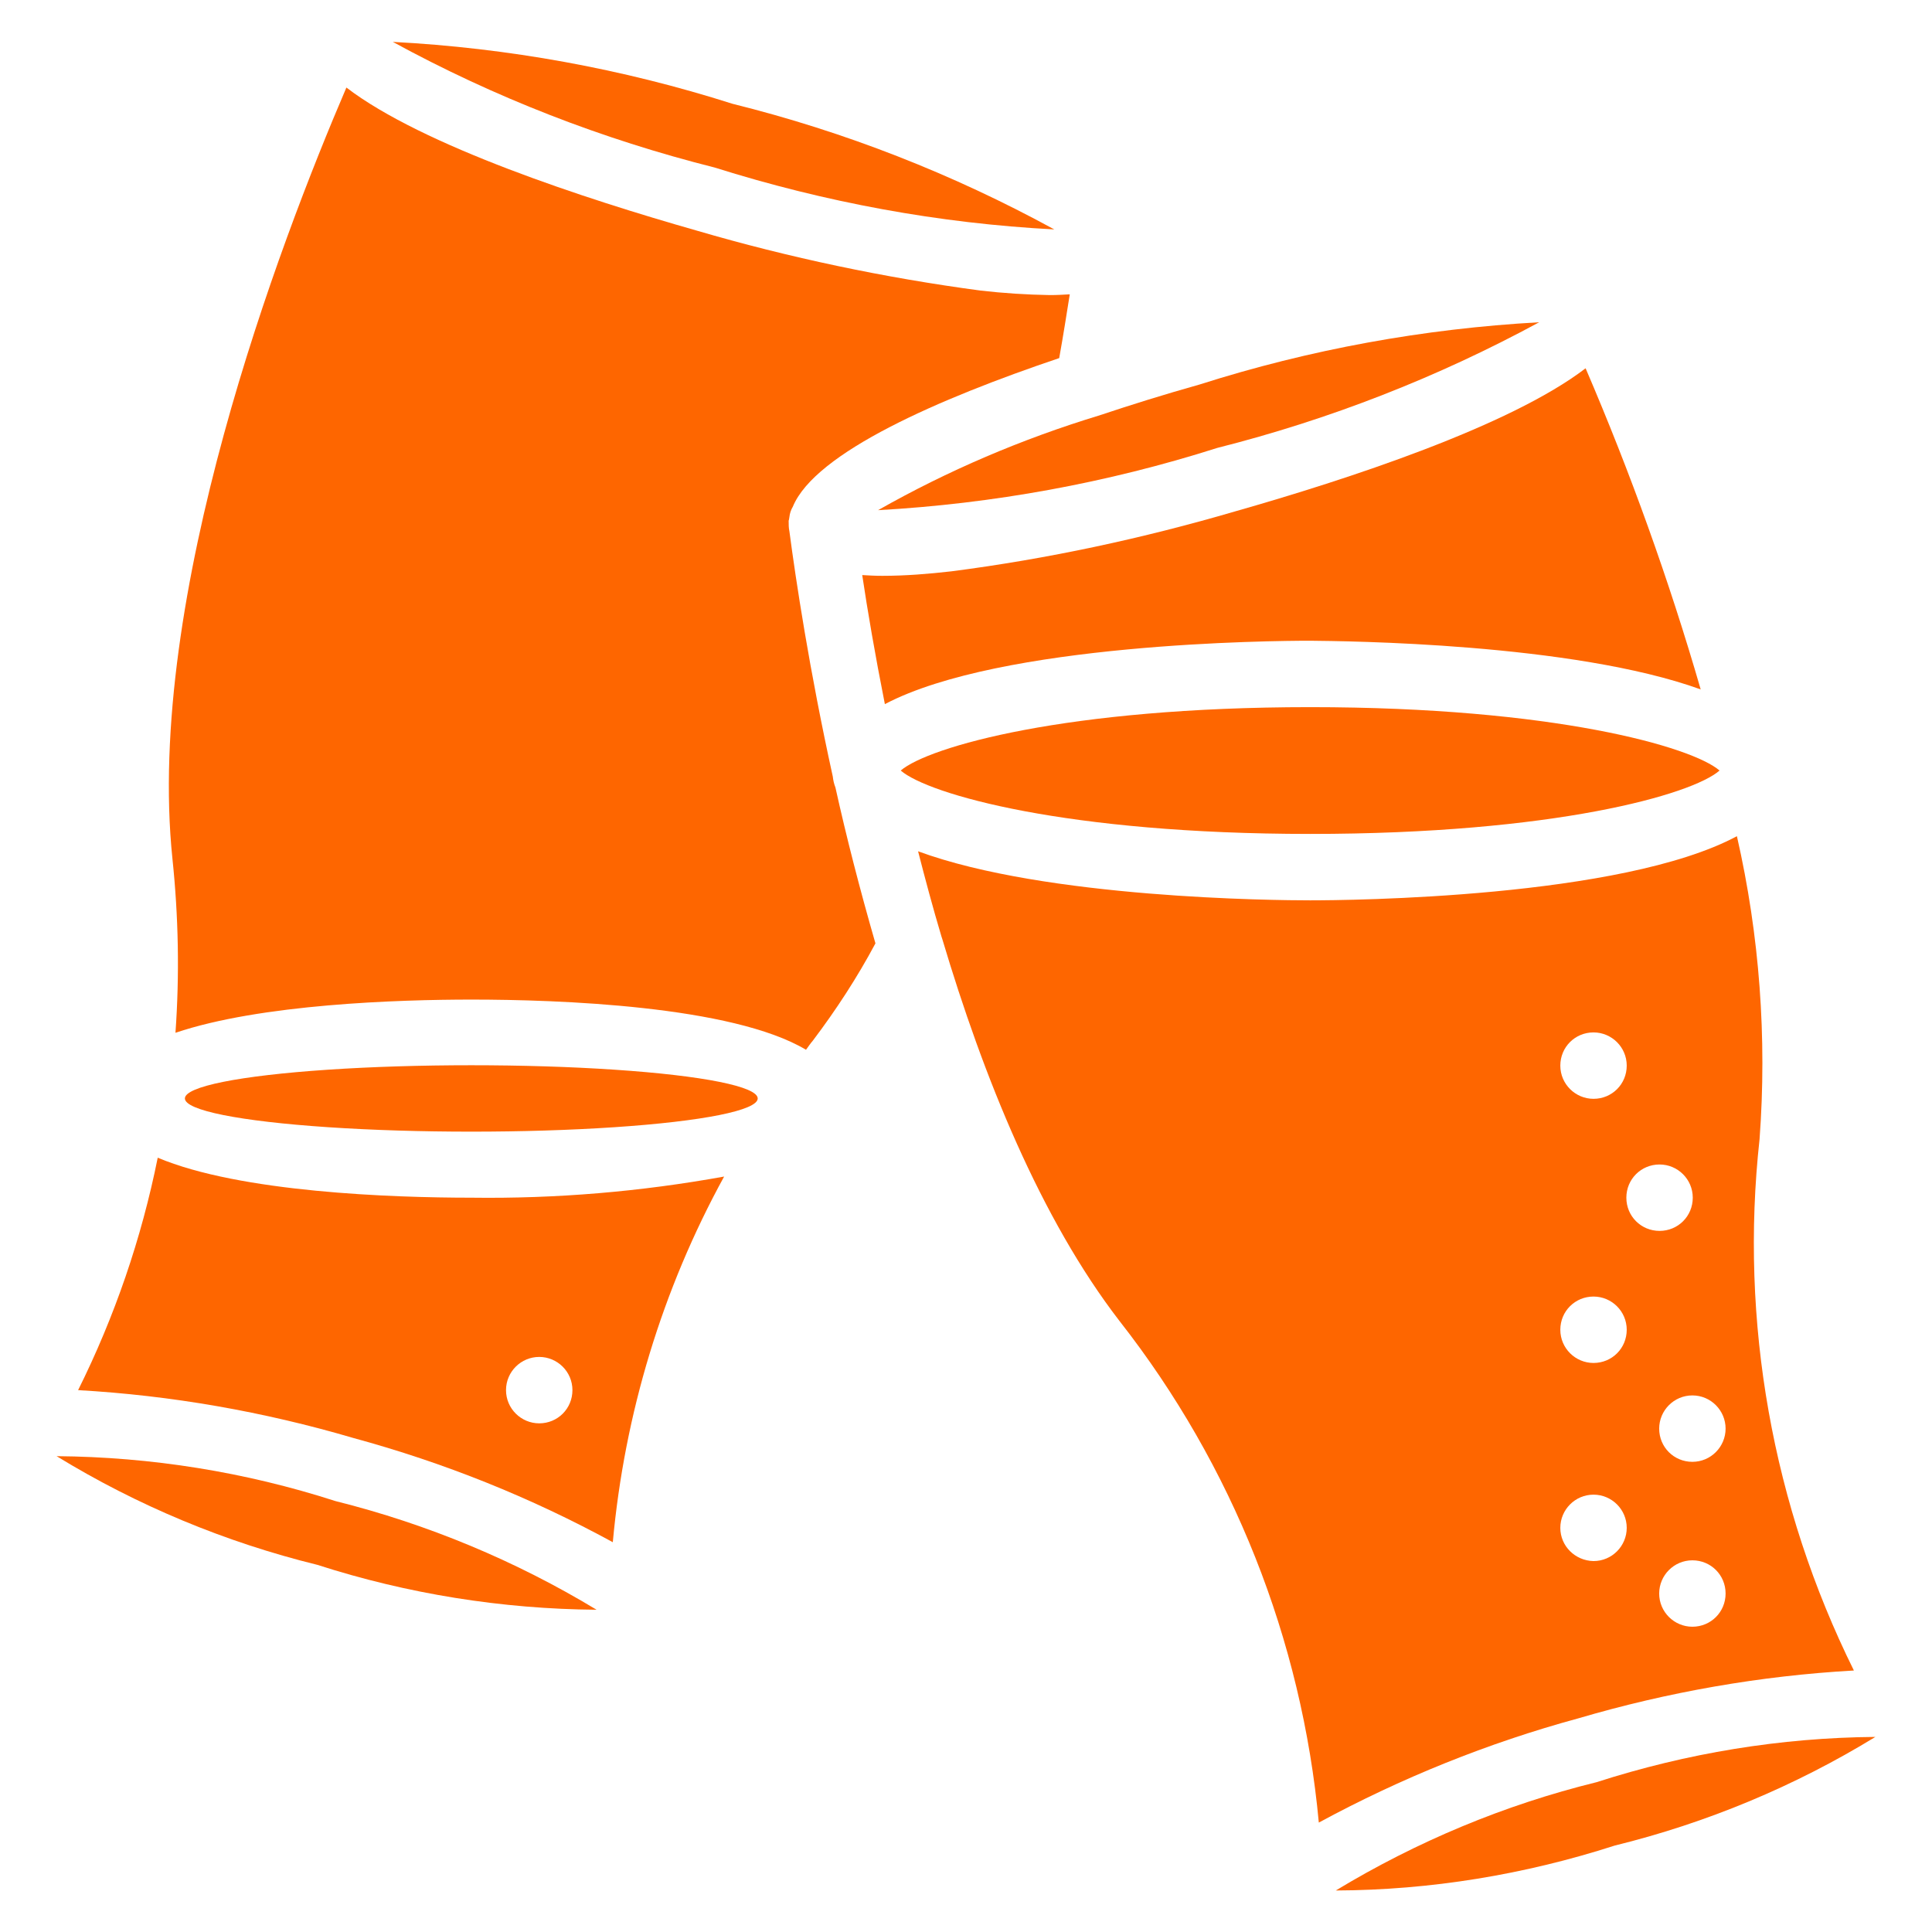
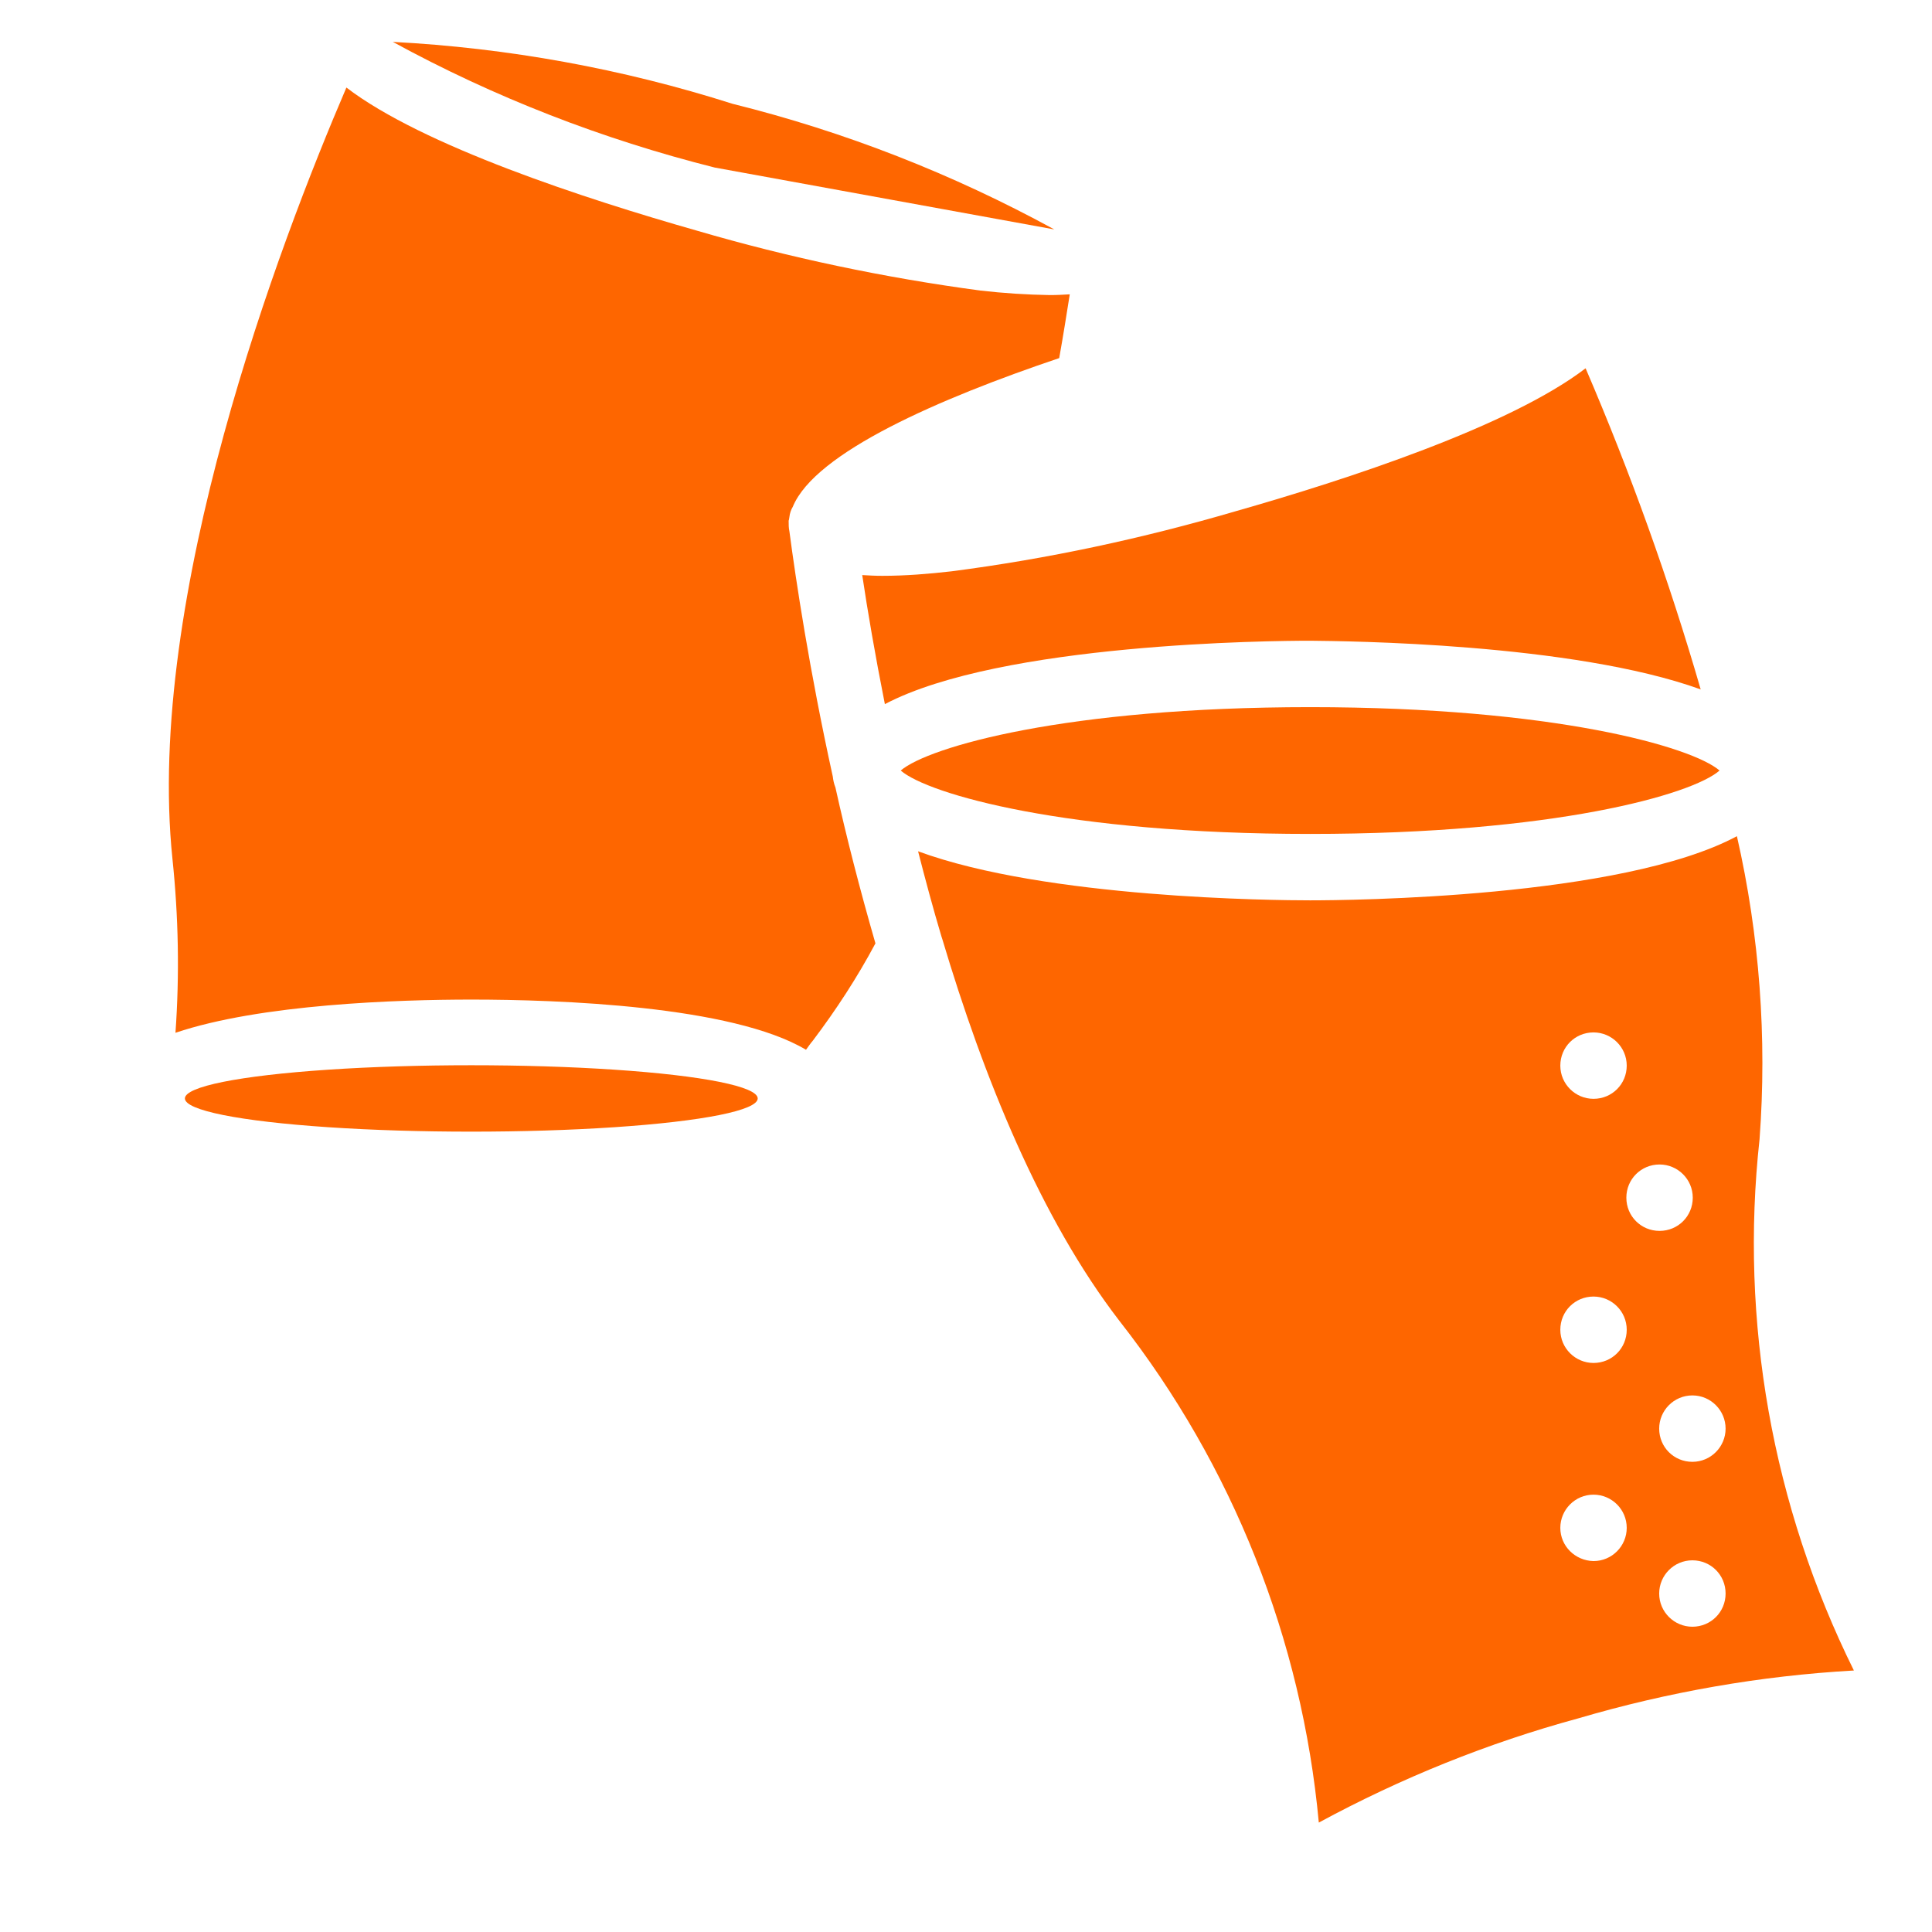
<svg xmlns="http://www.w3.org/2000/svg" version="1.1" id="Capa_1" x="0px" y="0px" viewBox="0 0 512 512" style="enable-background:new 0 0 512 512;" xml:space="preserve">
  <style type="text/css">
	.st0{fill:#FE6600;}
</style>
  <g id="Page-1">
    <g id="_x30_15---Pints">
      <path id="Shape" class="st0" d="M220.7,205.8c-6.2-28.2-9.8-52.1-11.5-65c-0.2-0.9-0.2-1.8-0.2-2.8c0-0.1,0.1-0.2,0.1-0.4    c0-0.1,0.1-0.4,0.1-0.6c0.1-0.9,0.4-1.9,0.9-2.7c5.9-14.4,38.9-28.7,70.6-39.4c1.1-6.1,2-11.9,2.8-16.9c-1.7,0.1-3.4,0.2-5.3,0.2    c-6.1-0.1-12.3-0.5-18.4-1.2c-25.4-3.4-50.6-8.7-75.2-15.9c-29.5-8.4-72.7-22.5-92.8-37.9C73.9,64.9,38.5,158.4,45.7,227.6    c1.6,15.3,1.9,30.7,0.8,46.1c22.5-7.6,59-8.8,78.5-8.8c22.8,0,69,1.6,88.6,13.3c0.6-0.8,1.1-1.6,1.8-2.4    c6.2-8.2,11.8-16.8,16.6-25.8c-4.1-14.2-7.7-28.2-10.6-41.3C221,207.7,220.8,206.7,220.7,205.8L220.7,205.8z" />
      <path id="Shape_00000034812271649080515090000014492454726072203155_" class="st0" d="M450.7,182.7c-8.4-29-18.6-57.4-30.5-85.1    c-20.1,15.4-63.3,29.5-92.8,37.9c-24.6,7.2-49.7,12.6-75.2,15.9c-6.1,0.7-12.2,1.2-18.4,1.2c-1.9,0-3.7-0.1-5.3-0.2    c1.4,9.4,3.4,21.1,6,34.2c30.8-16.2,102.6-16.8,112.7-16.8C356.5,169.9,416.7,170.4,450.7,182.7L450.7,182.7z" />
      <ellipse id="Oval" class="st0" cx="124.9" cy="291.1" rx="75.9" ry="8.8" />
      <path id="Shape_00000101792878466543872010000002153827541402548396_" class="st0" d="M455.7,204.2c-7.3-6.3-43.9-16.8-108.5-16.8    s-101.1,10.5-108.5,16.8c7.3,6.3,43.9,16.8,108.5,16.8S448.4,210.6,455.7,204.2z" />
-       <path id="Shape_00000013880953412821350940000002427120399718199990_" class="st0" d="M279.4,60.8c-26.9-14.7-55.5-25.9-85.3-33.3    c-29.2-9.3-59.5-14.8-90-16.4c26.9,14.7,55.5,25.8,85.3,33.3C218.6,53.6,248.8,59.2,279.4,60.8z" />
-       <path id="Shape_00000132808700161635698680000011490406167732945052_" class="st0" d="M41.8,306.8c-4.3,21.4-11.4,42.1-21.1,61.6    c24.7,1.4,49.2,5.7,73,12.7c23.9,6.5,46.9,15.7,68.7,27.6c3.1-34,13.1-67,29.5-96.9c-22.1,4-44.5,5.9-67,5.6    C104,317.4,63.6,316,41.8,306.8L41.8,306.8z M142.9,359.6c4.8,0,8.8,3.9,8.8,8.8s-3.9,8.8-8.8,8.8c-4.8,0-8.8-3.9-8.8-8.8    S138.1,359.6,142.9,359.6z" />
-       <path id="Shape_00000145037534673702108620000009552964237425458363_" class="st0" d="M322.6,118.7c29.7-7.5,58.4-18.7,85.3-33.3    c-30.6,1.7-60.8,7.2-90,16.5c-9.6,2.7-18.2,5.4-26.3,8.1l-0.3,0.1c-20.4,6.2-40.1,14.6-58.6,25.1    C263.1,133.5,293.4,128,322.6,118.7L322.6,118.7z" />
-       <path id="Shape_00000044175842285666510370000008209919839089158584_" class="st0" d="M15,385.9c21.4,13.1,44.7,22.8,69.1,28.8    c23.9,7.7,48.9,11.7,74,11.9c-21.5-13-44.8-22.7-69.2-28.8C65,390.1,40.1,386.1,15,385.9L15,385.9z" />
-       <path id="Shape_00000143583772882746129330000003042220736802952612_" class="st0" d="M423.1,472.3c-24.4,6-47.6,15.7-69.1,28.7    c25.1-0.1,50-4.2,73.9-11.9c24.4-6,47.7-15.7,69.1-28.8C471.9,460.5,447,464.6,423.1,472.3L423.1,472.3z" />
+       <path id="Shape_00000013880953412821350940000002427120399718199990_" class="st0" d="M279.4,60.8c-26.9-14.7-55.5-25.9-85.3-33.3    c-29.2-9.3-59.5-14.8-90-16.4c26.9,14.7,55.5,25.8,85.3,33.3z" />
      <path id="Shape_00000049186201470113830820000005597035467703226532_" class="st0" d="M491.3,442.7c-21.6-43.6-30.3-92.5-25-140.8    c2-26.9,0-54-6-80.3c-30.6,16.4-102.9,17-113.1,17c-9.3,0-70-0.5-103.9-13c1.9,7.4,3.9,14.9,6.2,22.6c0.1,0.2,0.1,0.4,0.2,0.6    c10.9,36.6,26.1,74.2,47,101.3c30,38.3,48.3,84.4,52.8,132.9c21.8-11.8,44.8-21.1,68.7-27.6C442,448.4,466.5,444.1,491.3,442.7    L491.3,442.7z M448.5,431.1c-4.8,0-8.8-3.9-8.8-8.8c0-4.8,3.9-8.8,8.8-8.8s8.8,3.9,8.8,8.8C457.3,427.2,453.4,431.1,448.5,431.1z     M457.3,378.6c0,4.8-3.9,8.8-8.8,8.8s-8.8-3.9-8.8-8.8c0-4.8,3.9-8.8,8.8-8.8S457.3,373.8,457.3,378.6z M439.8,308.6    c4.8,0,8.8,3.9,8.8,8.8s-3.9,8.8-8.8,8.8s-8.8-3.9-8.8-8.8S434.9,308.6,439.8,308.6z M422.3,273.6c4.8,0,8.8,3.9,8.8,8.8    s-3.9,8.8-8.8,8.8c-4.8,0-8.8-3.9-8.8-8.8S417.4,273.6,422.3,273.6z M422.3,343.6c4.8,0,8.8,3.9,8.8,8.8s-3.9,8.8-8.8,8.8    c-4.8,0-8.8-3.9-8.8-8.8S417.4,343.6,422.3,343.6z M413.5,404.9c0-4.8,3.9-8.8,8.8-8.8c4.8,0,8.8,3.9,8.8,8.8    c0,4.8-3.9,8.8-8.8,8.8C417.4,413.6,413.5,409.7,413.5,404.9z" />
    </g>
  </g>
</svg>